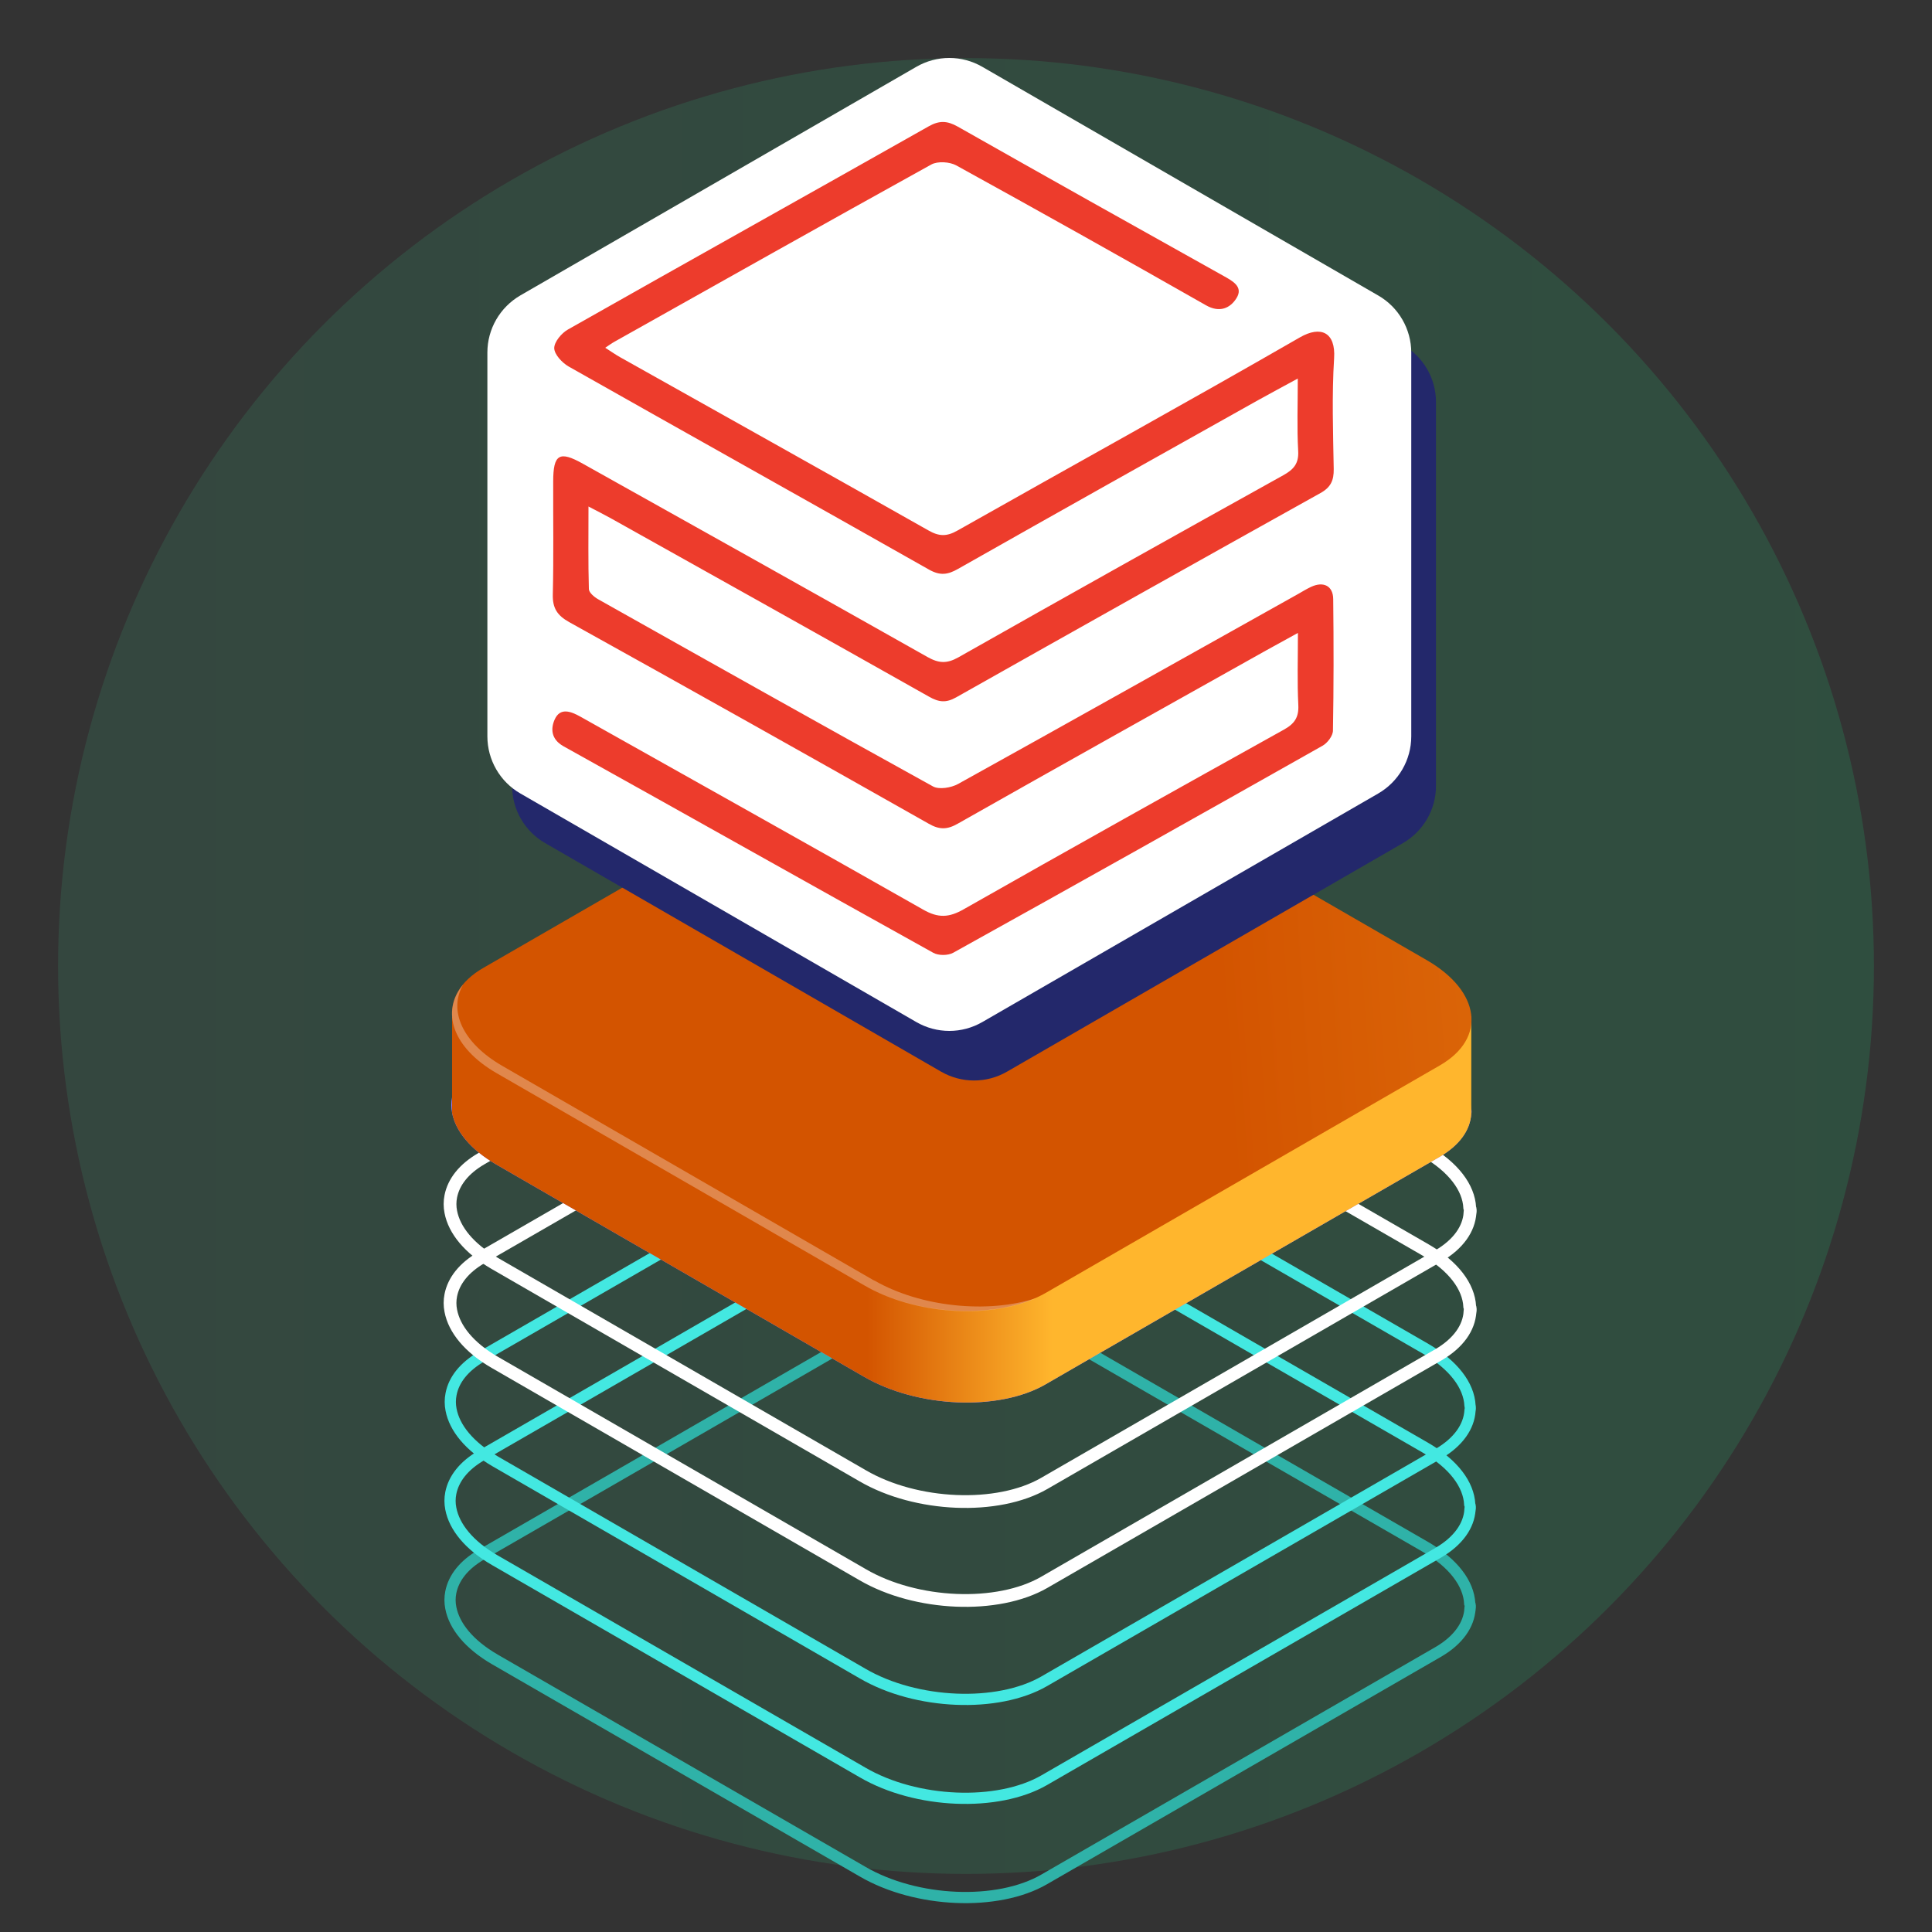
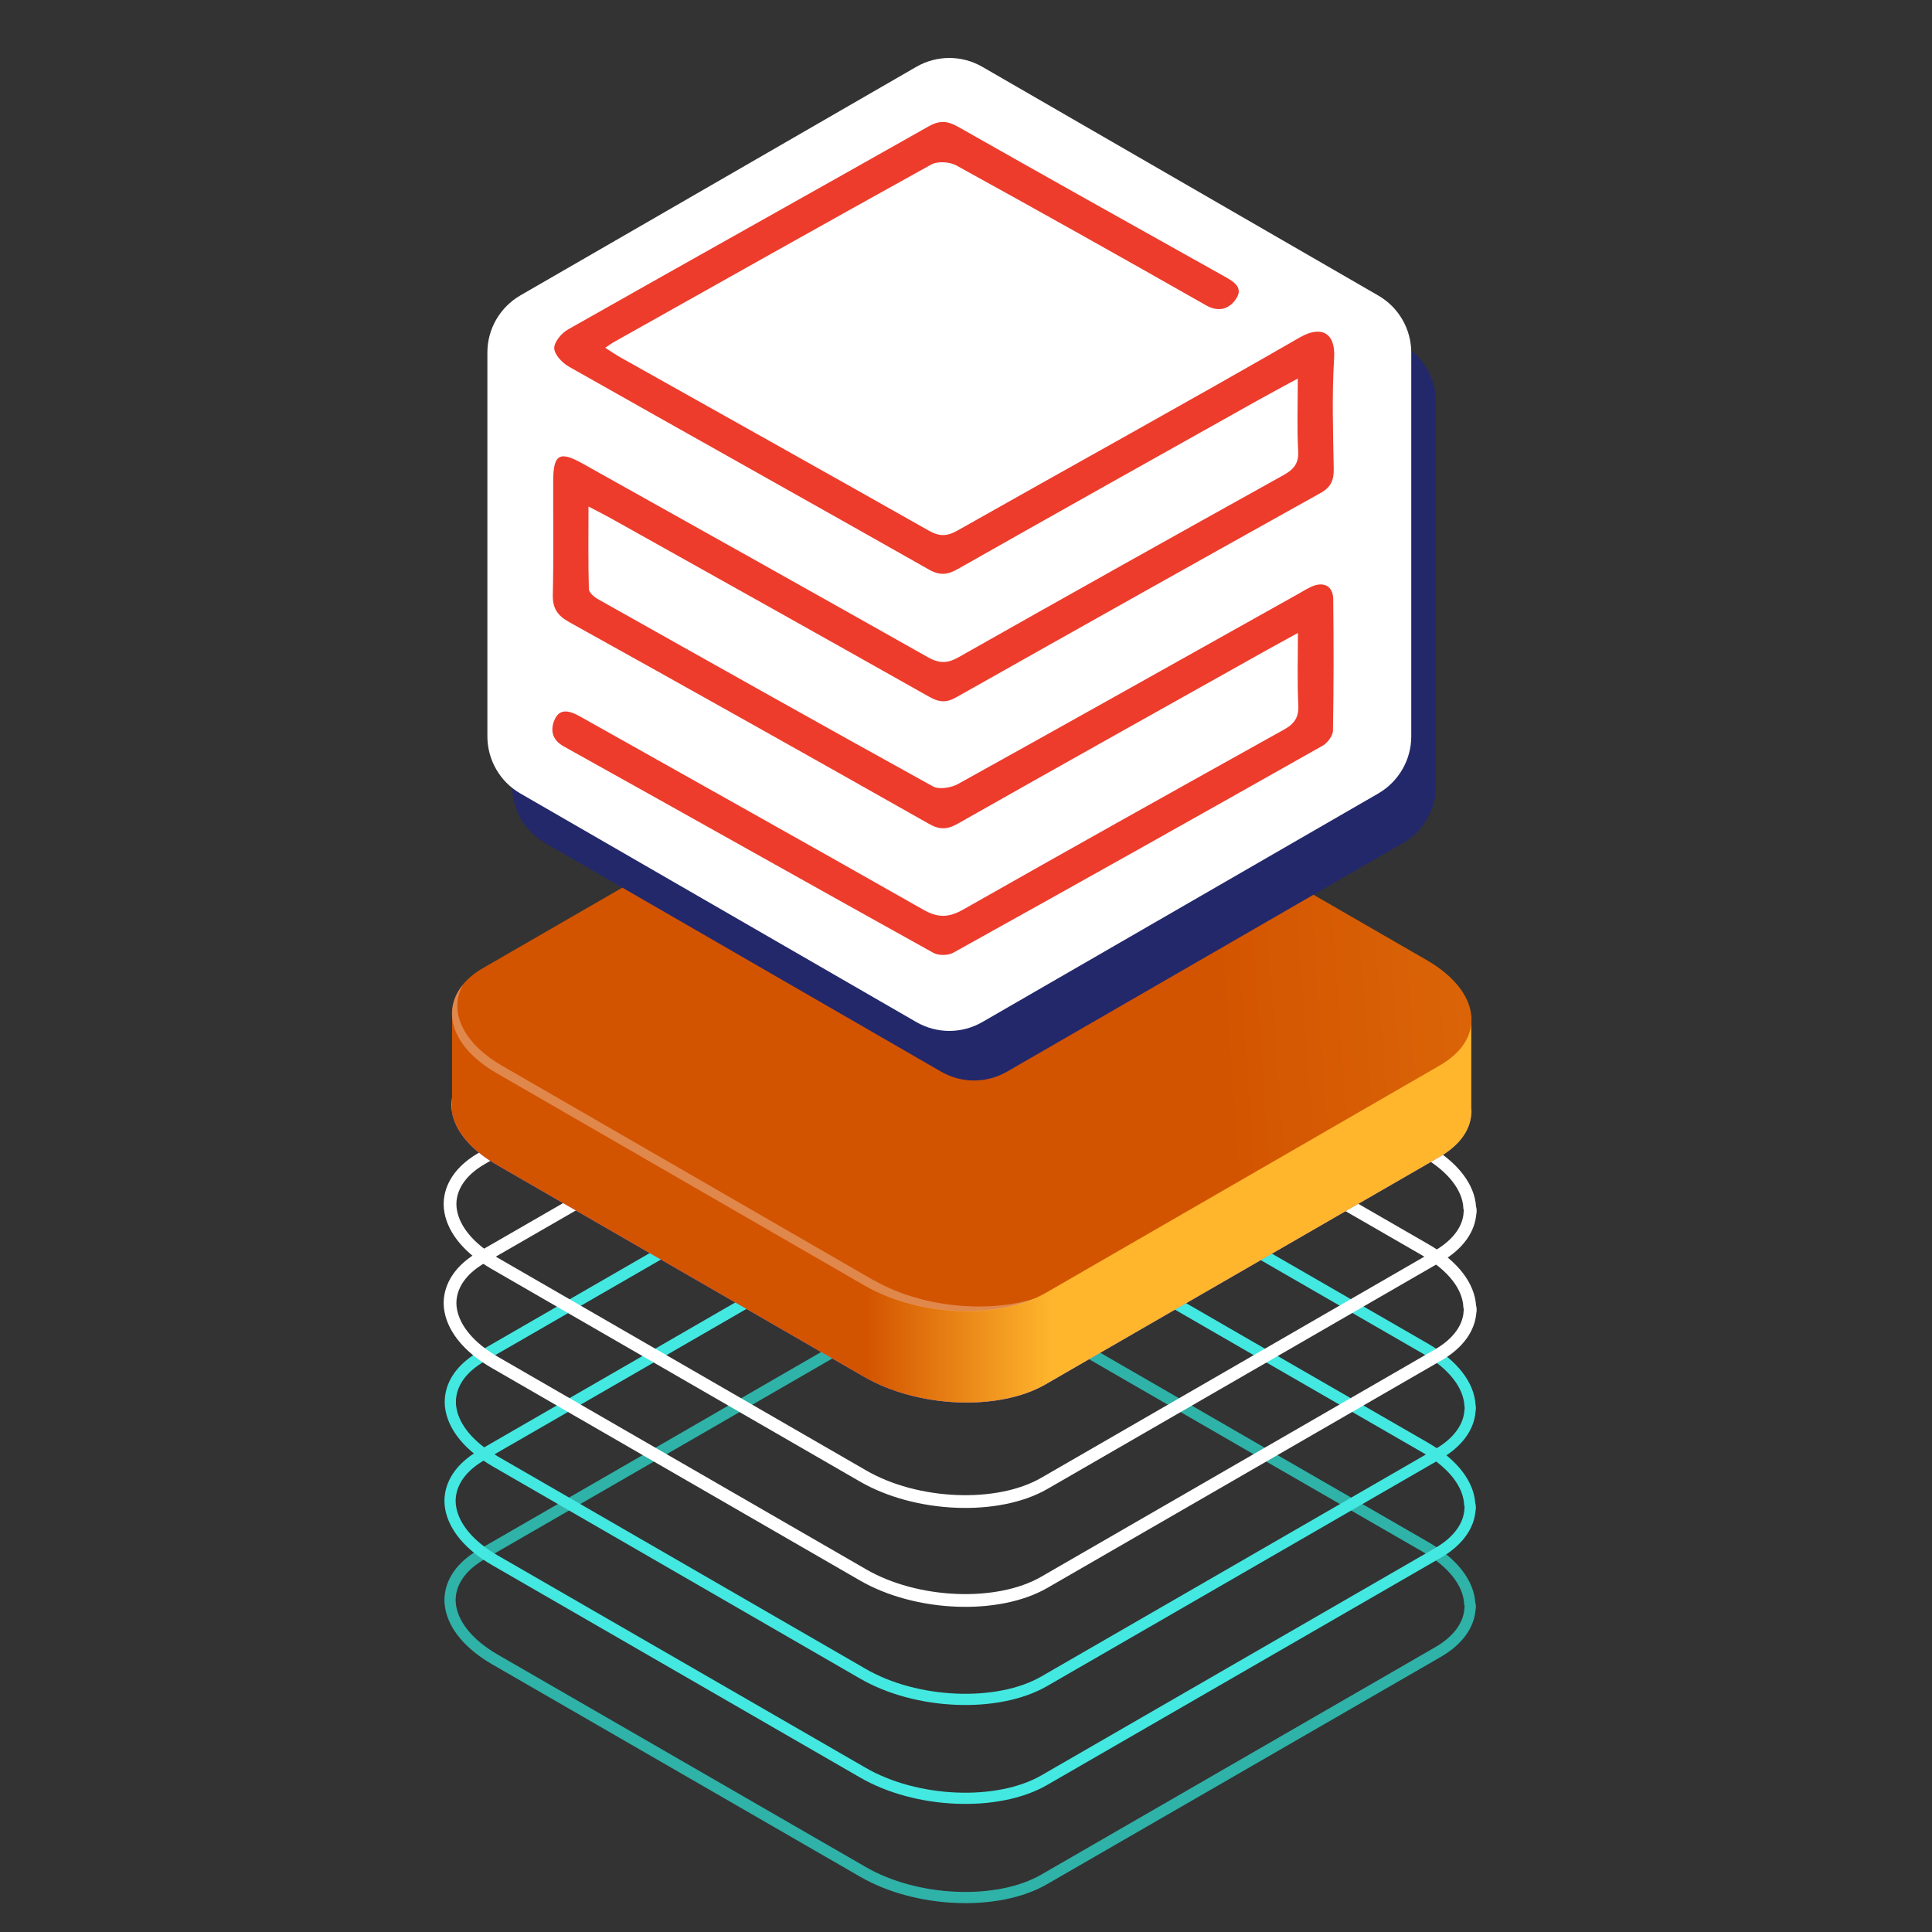
<svg xmlns="http://www.w3.org/2000/svg" xmlns:xlink="http://www.w3.org/1999/xlink" id="Layer_1" data-name="Layer 1" viewBox="0 0 150 150">
  <rect x="0" y="0" width="150" height="150" fill="#333333" stroke="none" />
  <defs>
    <style>
      .cls-1 {
        fill: url(#linear-gradient);
        opacity: .15;
      }

      .cls-2 {
        fill: #ed3c2c;
      }

      .cls-3, .cls-4 {
        fill: #fff;
      }

      .cls-5 {
        fill: #a47eff;
      }

      .cls-6 {
        fill: #23286b;
      }

      .cls-7 {
        fill: url(#linear-gradient-3);
      }

      .cls-8 {
        fill: url(#linear-gradient-2);
      }

      .cls-9 {
        stroke: #43e8e1;
      }

      .cls-9, .cls-10 {
        stroke-width: .87px;
      }

      .cls-9, .cls-10, .cls-11 {
        fill: none;
        stroke-miterlimit: 10;
      }

      .cls-10 {
        stroke: #2fb2a8;
      }

      .cls-4 {
        opacity: .3;
      }

      .cls-11 {
        stroke: #fff;
        stroke-width: .99px;
      }
    </style>
    <linearGradient id="linear-gradient" x1="4.51" y1="75" x2="145.49" y2="75" gradientUnits="userSpaceOnUse">
      <stop offset="0" stop-color="#3dba85" />
      <stop offset="1" stop-color="#1de885" />
    </linearGradient>
    <linearGradient id="linear-gradient-2" x1="67.31" y1="93.91" x2="81.72" y2="93.91" gradientUnits="userSpaceOnUse">
      <stop offset="0" stop-color="#d35400" />
      <stop offset="1" stop-color="#ffb62d" />
    </linearGradient>
    <linearGradient id="linear-gradient-3" x1="94.66" y1="77.49" x2="210.22" y2="69.19" xlink:href="#linear-gradient-2" />
  </defs>
-   <circle class="cls-1" cx="75" cy="75" r="70.49" />
  <g>
    <path class="cls-10" d="M114.13,124.91c-.08,1.23-.89,2.42-2.44,3.33l-30.61,17.67c-3.62,2.1-9.94,1.83-14.1-.59l-28.57-16.49c-1.99-1.16-3.14-2.58-3.41-4-.08-.4-.08-.81,0-1.21,.22-1.1,.99-2.12,2.39-2.93l12.43-7.17,18.18-10.5c3.63-2.09,9.94-1.83,14.1,.59l17.16,9.91,11.41,6.58c2.18,1.26,3.36,2.85,3.44,4.4,.05,.11,.05,.24,.03,.4h0Z" />
    <path class="cls-9" d="M114.13,117.21c-.08,1.23-.89,2.42-2.44,3.33l-30.61,17.67c-3.62,2.09-9.94,1.83-14.1-.59l-28.57-16.49c-1.99-1.15-3.14-2.58-3.41-4-.08-.4-.08-.81,0-1.21,.22-1.1,.99-2.12,2.39-2.93l12.43-7.17,18.18-10.5c3.63-2.09,9.94-1.83,14.1,.59l17.16,9.91,11.41,6.58c2.18,1.26,3.36,2.85,3.44,4.4,.05,.13,.05,.27,.03,.4h0Z" />
    <path class="cls-9" d="M114.13,109.53c-.08,1.23-.89,2.42-2.44,3.33l-30.61,17.67c-3.62,2.09-9.94,1.83-14.1-.59l-28.55-16.49c-1.99-1.16-3.14-2.58-3.41-4-.08-.4-.08-.81,0-1.21,.21-1.1,.99-2.12,2.39-2.93l12.43-7.17,18.18-10.5c3.63-2.09,9.94-1.83,14.1,.59l17.16,9.91,11.41,6.58c2.17,1.26,3.36,2.85,3.44,4.4,.03,.14,.03,.27,0,.4h0Z" />
    <path class="cls-11" d="M114.13,101.85c-.08,1.24-.89,2.42-2.44,3.33l-30.61,17.67c-3.62,2.09-9.94,1.83-14.1-.59l-28.57-16.49c-1.99-1.15-3.14-2.58-3.41-4-.08-.4-.08-.81,0-1.21,.22-1.1,.99-2.12,2.39-2.93l12.43-7.17,18.18-10.5c3.63-2.1,9.94-1.83,14.1,.59l17.16,9.91,11.41,6.58c2.18,1.26,3.36,2.85,3.44,4.4,.05,.13,.05,.27,.03,.4h0Z" />
    <path class="cls-11" d="M114.13,94.17c-.08,1.23-.89,2.42-2.44,3.33l-30.61,17.67c-3.62,2.09-9.94,1.83-14.1-.59l-28.57-16.49c-1.99-1.16-3.14-2.58-3.41-4-.08-.4-.08-.81,0-1.21,.22-1.1,.99-2.12,2.39-2.93l12.43-7.17,18.18-10.5c3.63-2.09,9.94-1.83,14.1,.59l17.16,9.91,11.41,6.58c2.18,1.26,3.36,2.85,3.44,4.4,.05,.13,.05,.27,.03,.4h0Z" />
    <g>
      <path class="cls-5" d="M114.23,86.48c-.08,1.24-.89,2.42-2.44,3.33l-30.61,17.67c-3.62,2.1-9.94,1.83-14.1-.59l-28.57-16.49c-1.99-1.16-3.14-2.58-3.41-4-.08-.4-.08-.81,0-1.21,.22-1.1,.99-2.12,2.39-2.93l12.43-7.17,18.18-10.5c3.62-2.09,9.94-1.83,14.1,.59l17.16,9.91,11.41,6.58c2.18,1.26,3.36,2.85,3.44,4.4,.05,.11,.05,.24,.03,.4h0Z" />
      <path class="cls-8" d="M114.23,78.92v7.56c-.08,1.26-.89,2.42-2.44,3.33l-27.55,15.9-3.06,1.77c-3.62,2.09-9.94,1.83-14.1-.59l-28.57-16.49c-1.99-1.16-3.14-2.58-3.41-4v-7.48H114.23Z" />
      <path class="cls-7" d="M111.82,82.7l-30.61,17.67c-3.63,2.09-9.94,1.83-14.1-.59l-28.57-16.49c-4.16-2.42-4.62-6.07-1.02-8.14l30.61-17.67c3.63-2.09,9.94-1.83,14.1,.59l28.57,16.49c4.16,2.42,4.62,6.04,1.02,8.14h0Z" />
      <path class="cls-4" d="M67.88,99.43l-28.89-16.68c-3.11-1.8-4.19-4.3-3.03-6.31-1.75,2.09-.83,4.89,2.58,6.87l28.57,16.49c3.89,2.26,9.61,2.63,13.32,.99-3.73,1.21-8.94,.7-12.54-1.37Z" />
    </g>
  </g>
  <g>
    <path class="cls-6" d="M111.49,61.02V31.22c0-1.83-.98-3.53-2.57-4.44l-30.73-17.74c-1.59-.92-3.54-.92-5.13,0l-30.73,17.74c-1.59,.92-2.57,2.61-2.57,4.44v29.8c0,1.83,.98,3.53,2.57,4.44l30.73,17.74c1.59,.92,3.54,.92,5.13,0l30.73-17.74c1.59-.92,2.57-2.61,2.57-4.44Z" />
    <path class="cls-3" d="M109.57,57.18V27.38c0-1.83-.98-3.53-2.57-4.44L76.27,5.19c-1.59-.92-3.54-.92-5.13,0l-30.73,17.74c-1.59,.92-2.57,2.61-2.57,4.44v29.8c0,1.83,.98,3.53,2.57,4.44l30.73,17.74c1.59,.92,3.54,.92,5.13,0l30.73-17.74c1.59-.92,2.57-2.61,2.57-4.44Z" />
    <path class="cls-2" d="M45.69,39.32c0,2.28-.03,4.34,.03,6.41,0,.27,.41,.62,.71,.79,8.66,4.87,17.32,9.74,26.01,14.54,.48,.26,1.41,.1,1.94-.19,8.82-4.89,17.6-9.83,26.4-14.75,.34-.19,.67-.4,1.02-.56,.95-.44,1.7-.08,1.71,.95,.04,3.4,.04,6.81-.02,10.21,0,.41-.43,.97-.81,1.18-9.54,5.39-19.09,10.75-28.67,16.07-.41,.23-1.16,.23-1.56,0-9.58-5.32-19.12-10.7-28.7-16.03-.98-.55-1-1.38-.68-2.09,.42-.92,1.22-.64,1.99-.21,8.87,4.99,17.76,9.95,26.61,14.98,1.17,.67,2.01,.63,3.16-.03,8.26-4.69,16.55-9.32,24.85-13.94,.83-.46,1.17-.96,1.12-1.92-.09-1.78-.03-3.56-.03-5.59-.96,.53-1.71,.94-2.47,1.36-7.99,4.48-15.98,8.94-23.94,13.45-.82,.47-1.43,.48-2.26,0-9.28-5.25-18.58-10.47-27.91-15.65-.93-.52-1.3-1.09-1.27-2.16,.07-2.92,.02-5.84,.03-8.75,0-2.13,.48-2.41,2.3-1.39,8.92,4.99,17.85,9.98,26.76,15.01,.87,.49,1.5,.53,2.39,.03,8.39-4.75,16.81-9.46,25.23-14.14,.81-.45,1.22-.91,1.16-1.9-.1-1.78-.03-3.58-.03-5.61-1.19,.65-2.21,1.19-3.21,1.75-7.73,4.33-15.46,8.66-23.17,13.03-.79,.45-1.38,.54-2.24,.06-9.32-5.28-18.67-10.5-28-15.78-.5-.29-1.1-.93-1.11-1.42,0-.49,.57-1.17,1.07-1.45,9.32-5.28,18.68-10.5,28-15.77,.83-.47,1.44-.44,2.26,.02,6.86,3.89,13.74,7.74,20.63,11.59,.72,.4,1.56,.85,1.01,1.73-.48,.77-1.3,1.16-2.37,.55-6.43-3.66-12.89-7.28-19.37-10.85-.52-.29-1.45-.35-1.95-.08-8.22,4.55-16.41,9.16-24.6,13.76-.2,.11-.39,.25-.72,.47,.46,.29,.79,.53,1.15,.73,7.98,4.48,15.97,8.94,23.94,13.45,.82,.47,1.42,.49,2.26,.01,8.86-5.01,17.77-9.92,26.59-15,1.62-.93,2.78-.39,2.65,1.62-.18,2.86-.08,5.74-.03,8.61,.01,.87-.22,1.41-1.03,1.86-9.44,5.26-18.87,10.55-28.28,15.86-.8,.45-1.35,.38-2.11-.05-8.23-4.64-16.47-9.25-24.72-13.86-.5-.28-1.01-.53-1.73-.91Z" />
  </g>
</svg>